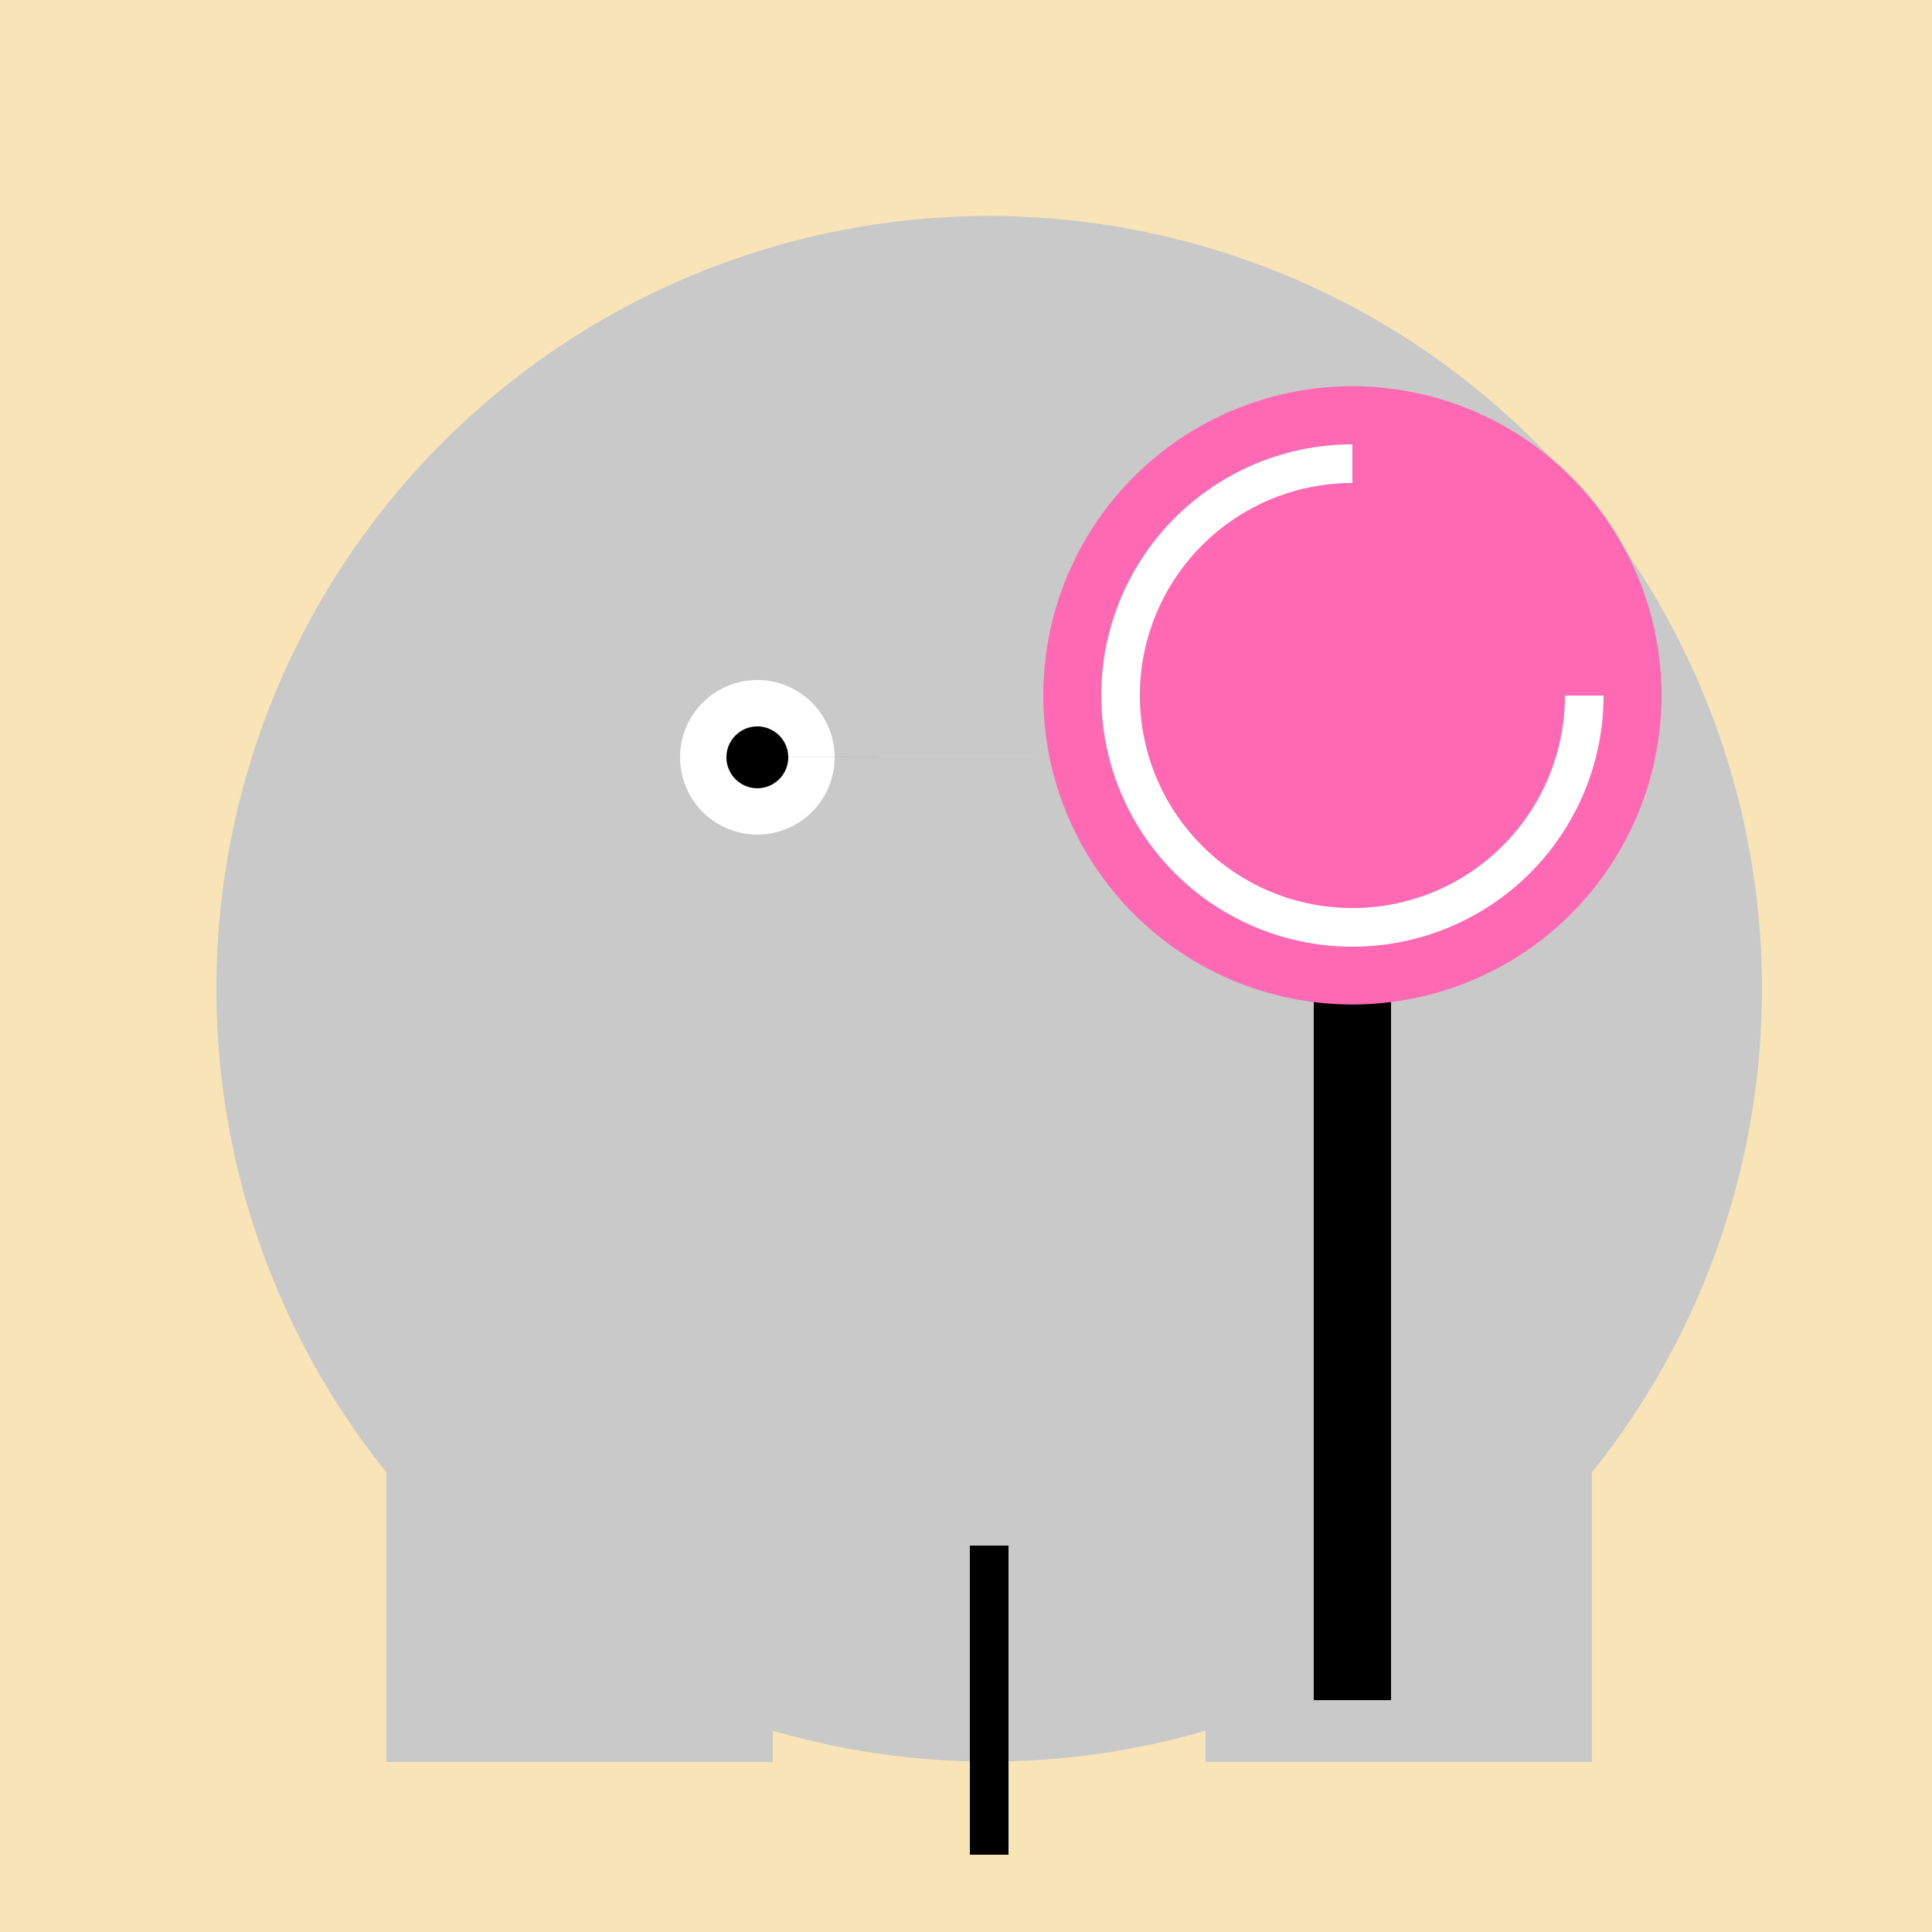
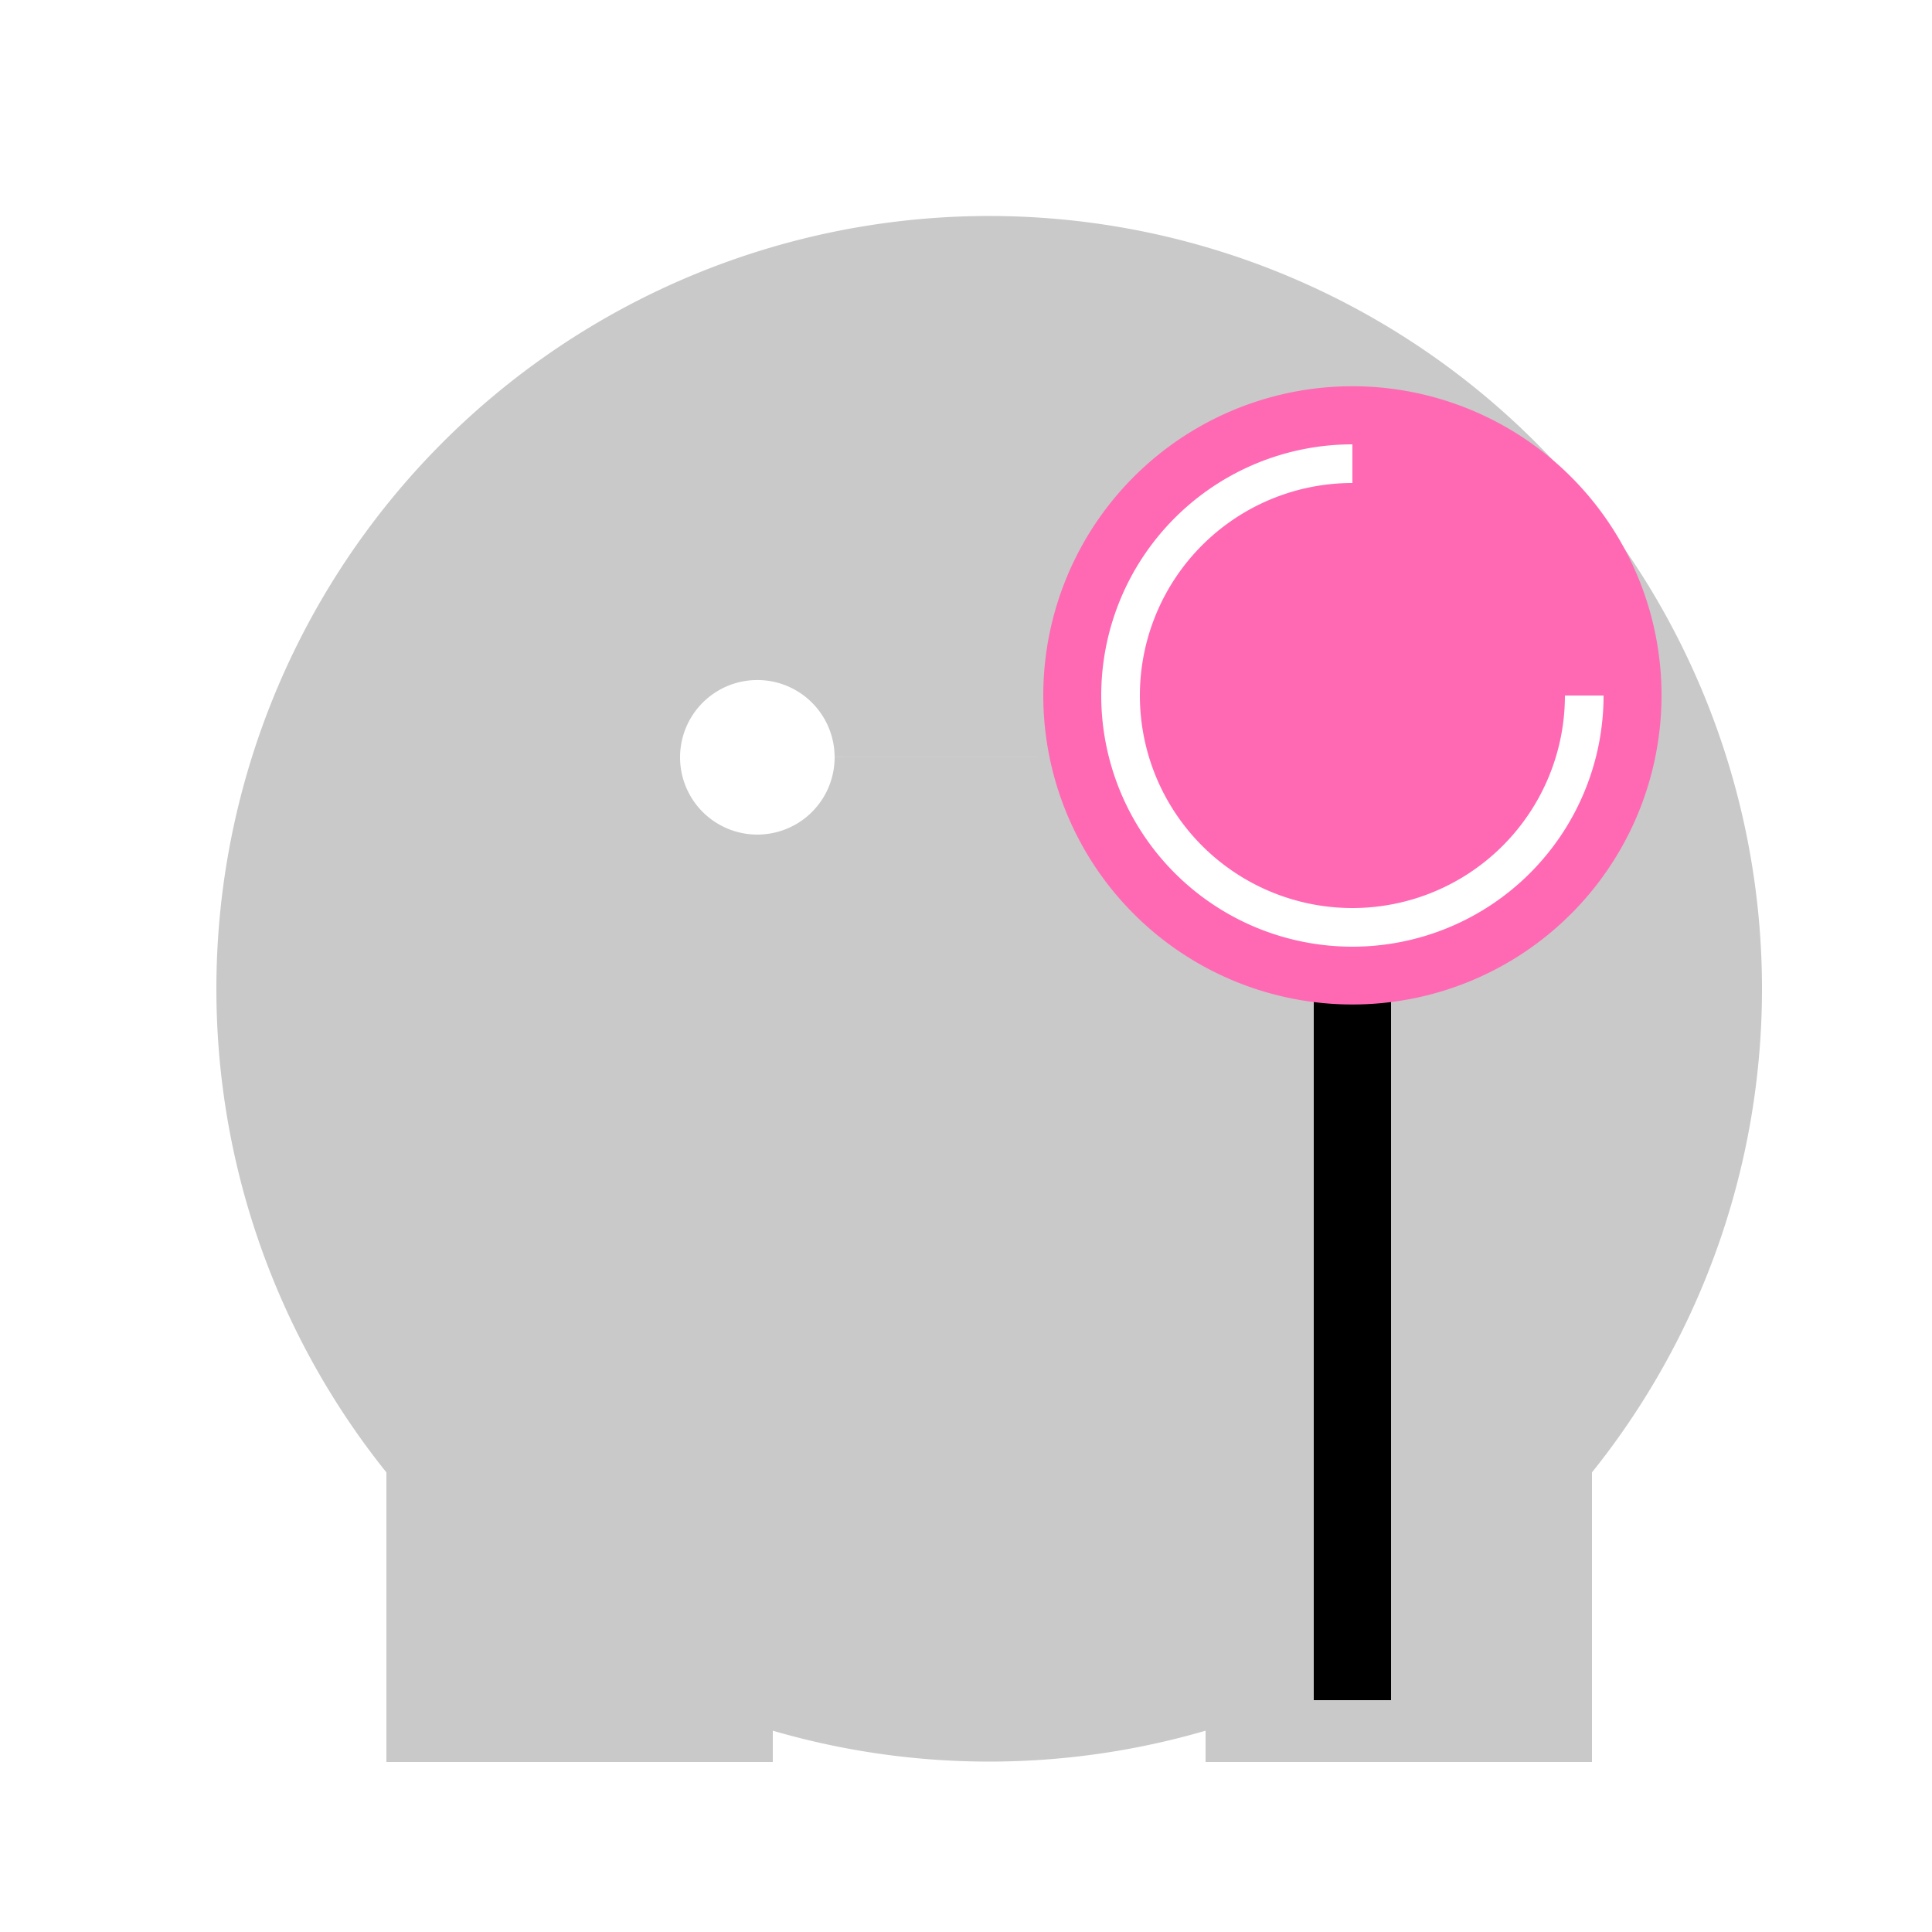
<svg xmlns="http://www.w3.org/2000/svg" width="500" height="500">
  <defs />
  <g>
-     <rect fill="#F9E4B7" stroke="none" x="0" y="0" width="512" height="512" />
    <path fill="#c9c9c9" stroke="none" paint-order="stroke fill markers" d=" M 456 256 A 200 200 0 1 1 456 255.8" />
    <path fill="#c9c9c9" stroke="none" paint-order="stroke fill markers" d=" M 100 256 L 200 256 L 200 456 L 100 456 L 100 256 Z M 312 256 L 412 256 L 412 456 L 312 456 L 312 256 Z" />
    <path fill="#c9c9c9" stroke="none" paint-order="stroke fill markers" d=" M 256 256 L 200 400 L 256 400" />
-     <path fill="#c9c9c9" stroke="none" paint-order="stroke fill markers" d=" M 206 156 A 50 50 0 1 1 206 155.95 L 406 156 A 50 50 0 1 1 406 155.95" />
+     <path fill="#c9c9c9" stroke="none" paint-order="stroke fill markers" d=" M 206 156 A 50 50 0 1 1 206 155.95 L 406 156 " />
    <path fill="#FFF" stroke="none" paint-order="stroke fill markers" d=" M 216 196 A 20 20 0 1 1 216 195.98 L 376 196 A 20 20 0 1 1 376 195.98" />
-     <path fill="#000" stroke="none" paint-order="stroke fill markers" d=" M 204 196 A 8 8 0 1 1 204 195.992 L 364 196 A 8 8 0 1 1 364 195.992" />
-     <path fill="none" stroke="#000" paint-order="fill stroke markers" d=" M 256 400 L 256 480" stroke-miterlimit="10" stroke-width="10" stroke-dasharray="" />
    <path fill="none" stroke="none" />
    <rect fill="#000" stroke="none" x="340" y="240" width="20" height="200" />
    <path fill="#FF69B4" stroke="none" paint-order="stroke fill markers" d=" M 430 180 A 80 80 0 1 1 430 179.92" />
    <path fill="none" stroke="#FFF" paint-order="fill stroke markers" d=" M 410 180 A 60 60 0 1 1 350 120" stroke-miterlimit="10" stroke-width="10" stroke-dasharray="" />
  </g>
</svg>